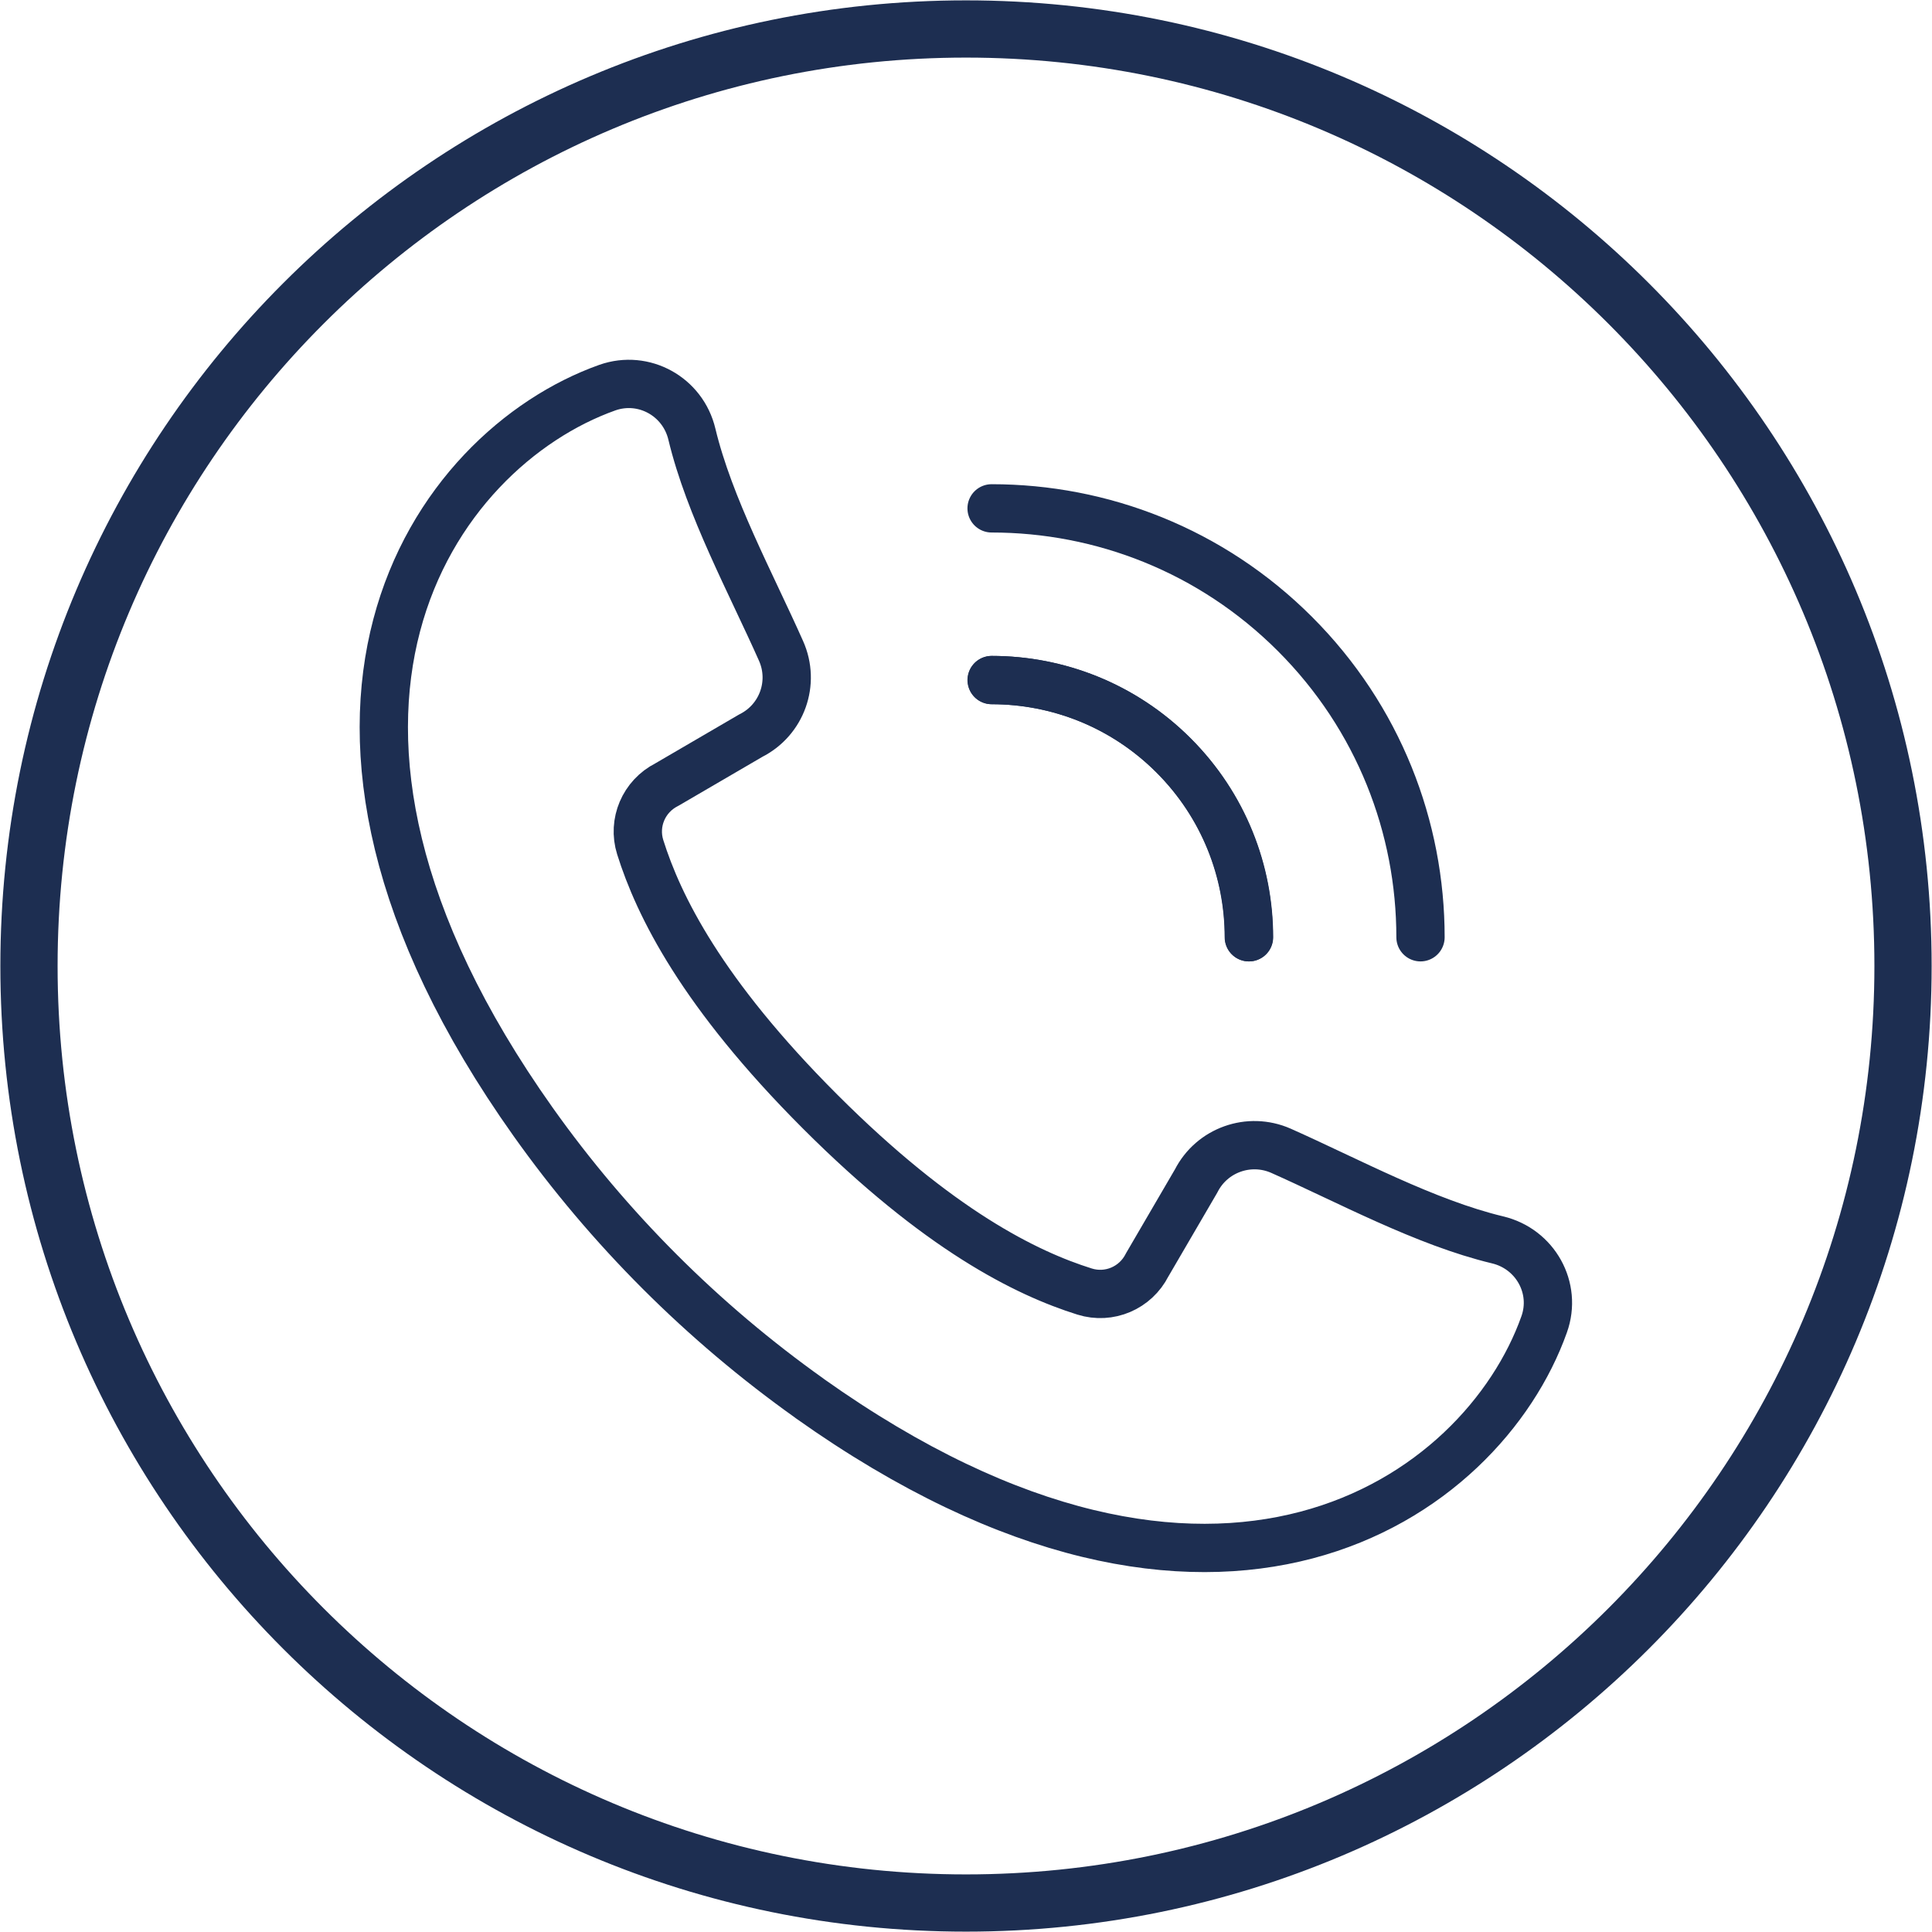
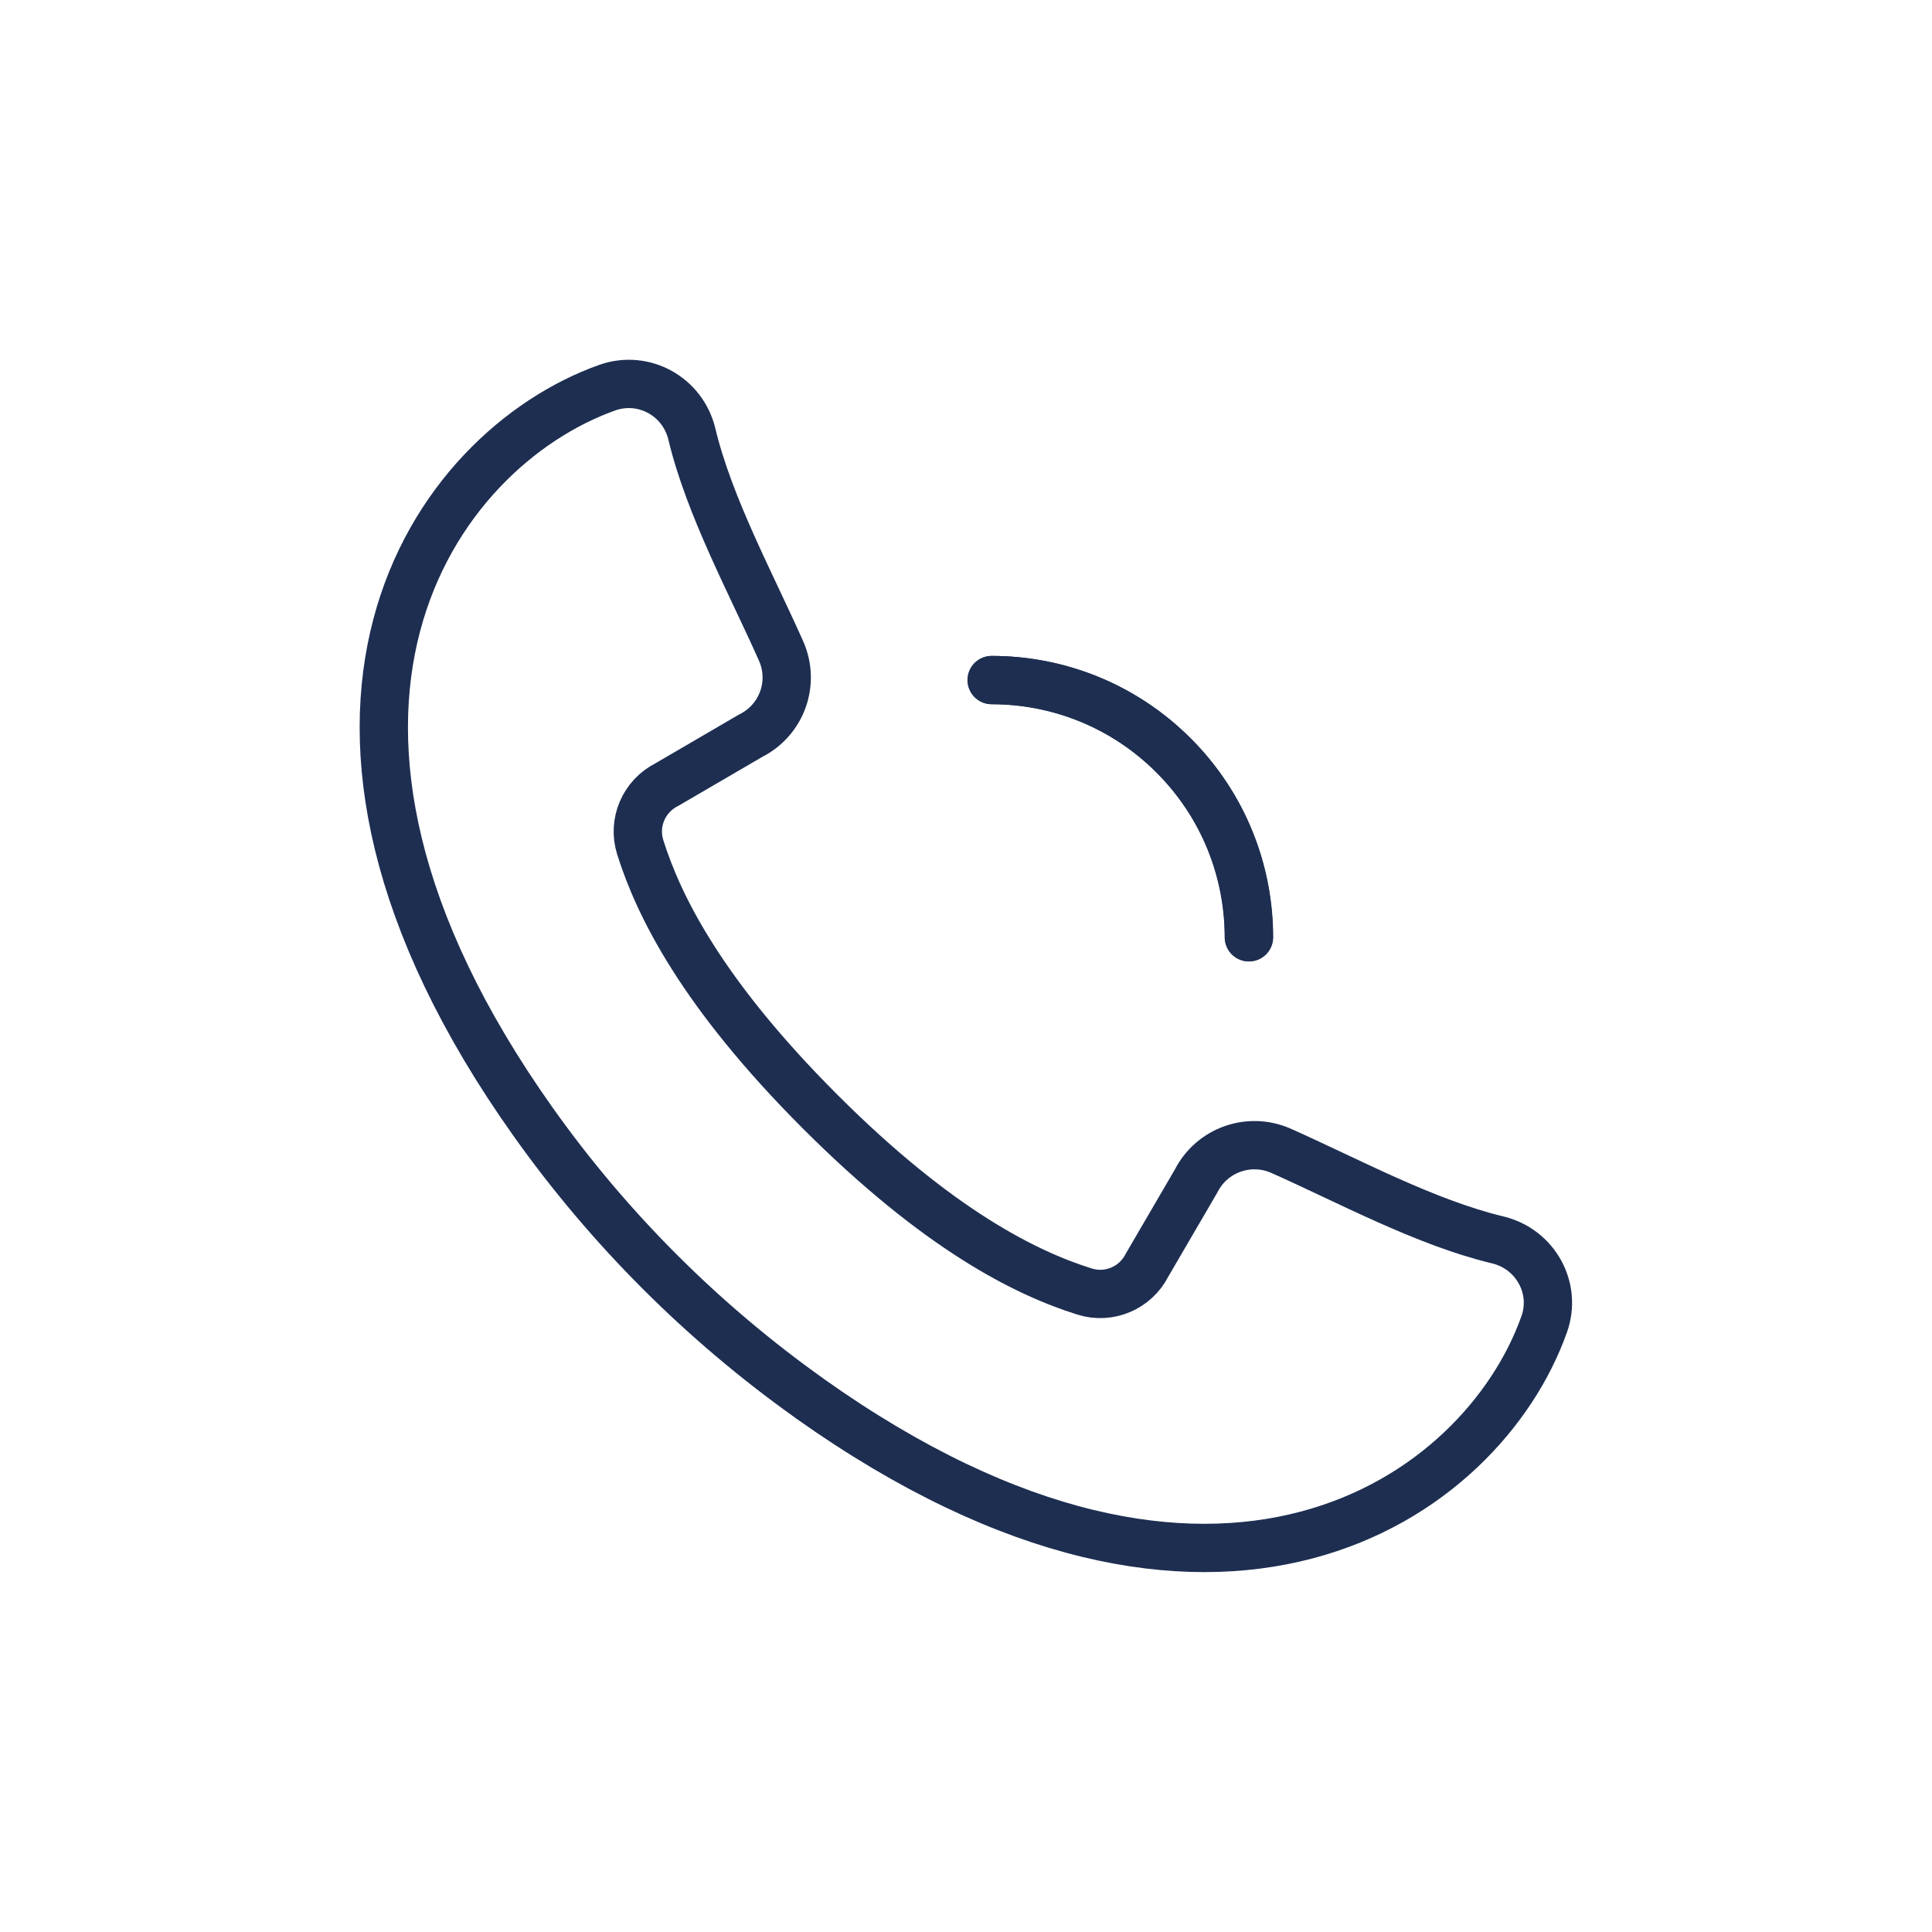
<svg xmlns="http://www.w3.org/2000/svg" id="Livello_1" data-name="Livello 1" viewBox="0 0 80 80">
  <defs>
    <style>
      .cls-1 {
        stroke-linecap: round;
        stroke-linejoin: round;
        stroke-width: 2px;
      }

      .cls-1, .cls-2 {
        fill: none;
        stroke: #1d2e51;
      }

      .cls-2 {
        stroke-miterlimit: 10;
        stroke-width: 2.37px;
      }
    </style>
  </defs>
-   <path class="cls-2" d="M78.8,40c0,21.43-17.37,38.8-38.8,38.8S1.2,61.43,1.2,40,18.57,1.2,40,1.2s38.8,17.37,38.8,38.8Z" />
  <g>
    <g>
-       <path class="cls-1" d="M41.06,21.05c4.55,0,9.09,1.73,12.56,5.2,3.47,3.47,5.2,8.01,5.2,12.56" />
      <path class="cls-1" d="M51.72,38.81c0-2.73-1.04-5.45-3.12-7.53-2.08-2.08-4.81-3.12-7.53-3.12" />
      <path class="cls-1" d="M41.06,28.16c2.73,0,5.45,1.04,7.53,3.12,2.08,2.08,3.12,4.81,3.12,7.53" />
    </g>
    <path class="cls-1" d="M33.53,57.91c16.86,11.97,27.85,4.13,30.41-3.07.54-1.51-.37-3.13-1.93-3.5-3-.72-6.18-2.45-8.97-3.69-1.32-.58-2.86-.03-3.51,1.25l-2.03,3.48c-.48.95-1.57,1.42-2.59,1.1-2.42-.76-6.04-2.54-10.95-7.45-4.91-4.91-6.69-8.53-7.45-10.95-.32-1.02.15-2.11,1.1-2.59l3.48-2.03c1.29-.65,1.84-2.19,1.25-3.51-1.24-2.79-2.97-5.97-3.69-8.97-.37-1.56-1.99-2.46-3.5-1.93-7.2,2.56-15.04,13.55-3.07,30.41,3.14,4.42,7.01,8.29,11.44,11.44Z" />
  </g>
</svg>